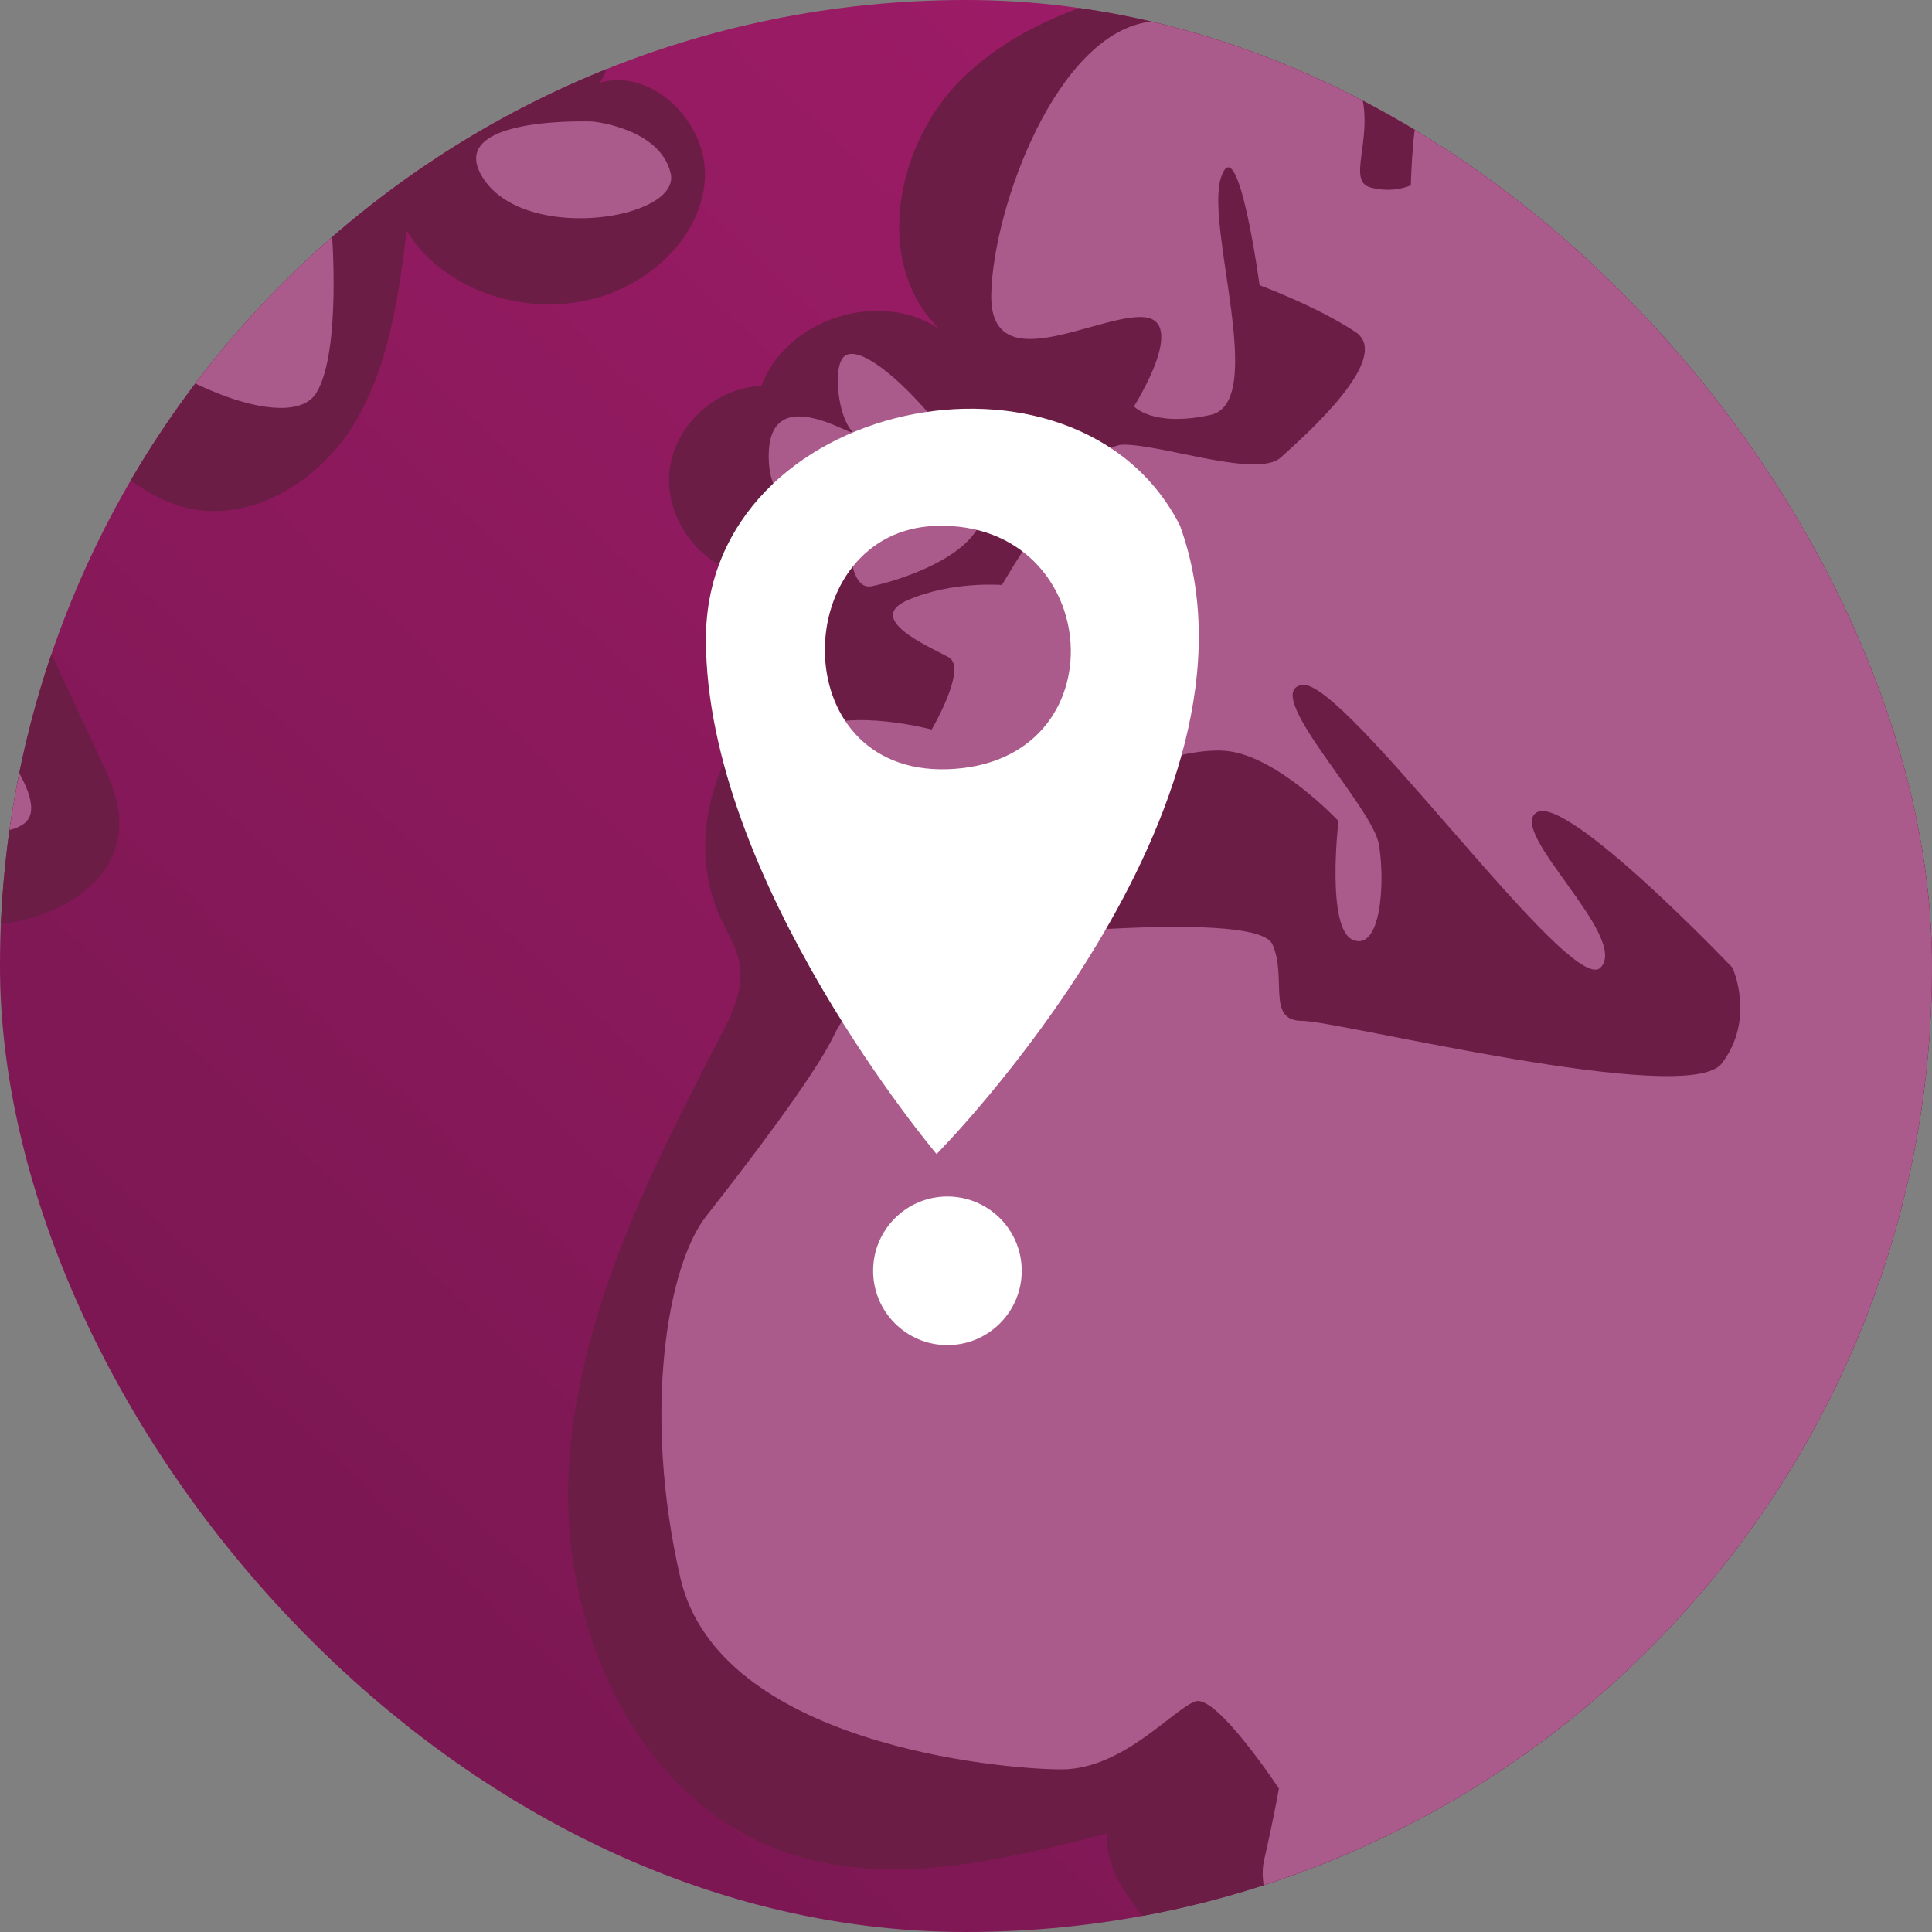
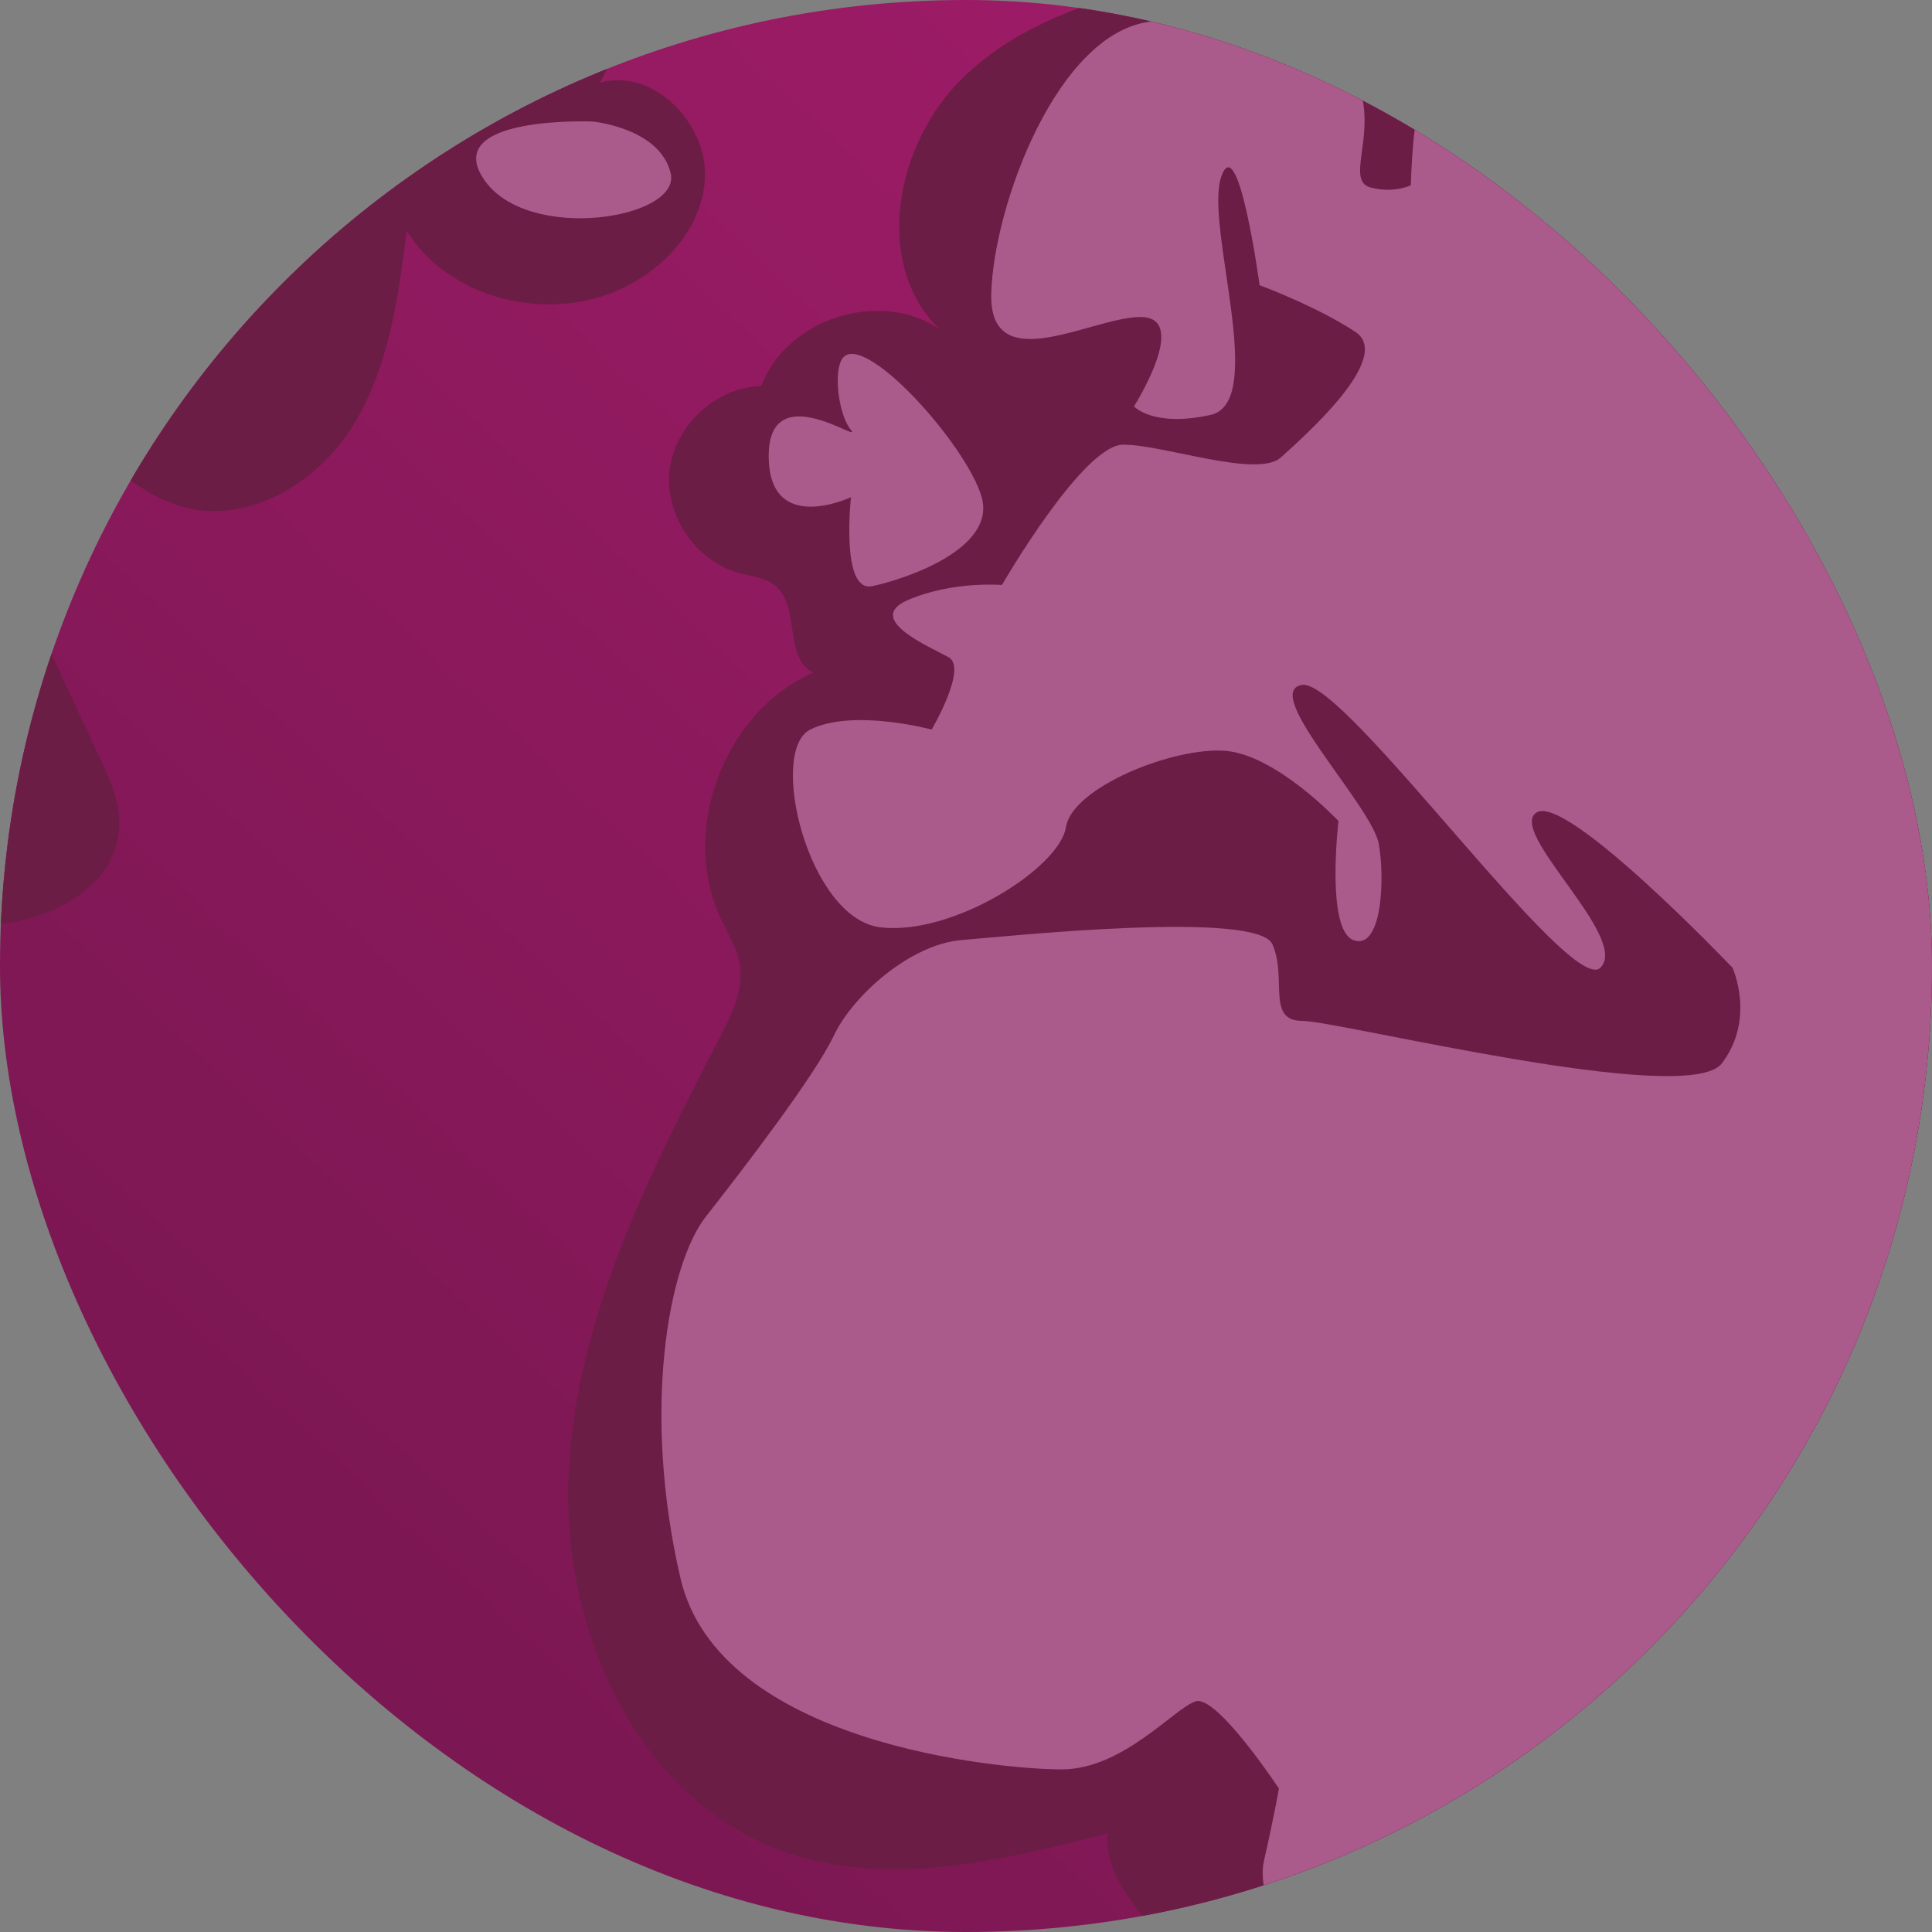
<svg xmlns="http://www.w3.org/2000/svg" width="52" height="52" viewBox="0 0 52 52" fill="none">
  <rect x="0" y="0" width="52" height="52" fill="#808080" stroke="none" />
  <g clip-path="url(#clip0_186_23920)">
    <rect width="52" height="52" rx="26" fill="url(#paint0_linear_186_23920)" />
    <path d="M19.515 -4.115C19.618 -3.502 20.296 -3.13 20.933 -3.019C21.571 -2.908 22.241 -2.964 22.857 -2.769C23.217 -2.656 23.545 -2.459 23.902 -2.338C24.383 -2.175 24.925 -2.153 25.397 -2.34C25.868 -2.525 26.251 -2.936 26.332 -3.417C26.437 -4.049 26.029 -4.661 25.54 -5.096C24.562 -5.965 23.137 -6.258 21.831 -6.127C20.898 -6.034 19.342 -5.157 19.516 -4.114L19.515 -4.115Z" fill="#6C1D45" />
    <path d="M63.924 39.477C62.807 19.177 50.088 2.28 32.573 -5.104C31.518 -3.999 31.206 -2.552 32.728 -0.915C30.325 -0.16 27.816 0.255 25.921 2.088C24.102 3.848 23.471 7.107 25.293 8.864C23.697 7.768 21.166 8.573 20.491 10.389C19.277 10.422 18.165 11.441 18.022 12.649C17.88 13.859 18.724 15.109 19.897 15.424C20.234 15.514 20.607 15.544 20.873 15.769C21.544 16.337 21.096 17.726 21.89 18.104C19.486 19.156 18.288 22.346 19.401 24.727C19.594 25.137 19.846 25.533 19.914 25.981C20.015 26.648 19.697 27.298 19.387 27.896C17.472 31.595 15.525 35.442 15.306 39.603C15.087 43.765 17.086 48.348 20.982 49.798C23.791 50.843 26.911 50.097 29.811 49.343C29.688 50.615 30.885 51.568 31.523 52.673C32.128 53.72 32.239 54.972 32.336 56.177C32.7 60.685 33.064 65.203 32.931 69.724C32.875 71.648 32.866 73.892 34.375 75.081C36.028 76.384 38.539 75.546 40.083 74.115C41.626 72.684 42.666 70.755 44.297 69.424C44.451 69.297 44.616 69.174 44.809 69.125C45.289 69.003 45.741 69.358 46.169 69.605C47.591 70.43 49.457 70.143 50.841 69.255C52.225 68.368 53.205 66.975 54.026 65.548C54.814 64.18 55.507 62.653 55.346 61.082C55.185 59.511 53.868 57.965 52.298 58.092C51.317 56.816 52.078 54.913 53.205 53.764C54.332 52.615 55.812 51.767 56.592 50.359C57.465 48.785 57.276 46.867 57.29 45.065C57.304 43.264 57.695 41.221 59.221 40.271C59.748 41.818 59.641 43.496 59.668 45.13C59.695 46.765 59.9 48.498 60.913 49.778C61.477 50.491 62.367 50.978 63.257 51.084C63.902 47.328 64.139 43.442 63.921 39.475L63.924 39.477Z" fill="#6C1D45" />
    <path d="M16.148 2.223C16.867 0.936 17.454 -0.975 16.212 -1.765C15.86 -1.989 15.431 -2.05 15.047 -2.214C12.956 -3.106 12.989 -6.468 10.96 -7.492C9.591 -8.183 7.972 -7.479 6.447 -7.339C5 -7.206 3.583 -7.596 2.174 -8C-13.72 -4.664 -26.756 6.005 -33.493 20.156C-33.533 21.042 -33.569 21.929 -33.68 22.807C-34.109 26.199 -34.857 29.544 -34.983 32.972C-35.151 37.535 -34.069 42.475 -30.643 45.483C-27.926 47.87 -23.906 48.919 -22.21 52.119C-20.729 54.913 -21.586 58.329 -21.185 61.468C-20.732 65.015 -18.525 68.292 -15.414 70.037C-14.779 70.393 -14.091 70.704 -13.62 71.26C-13.091 71.882 -12.914 72.72 -12.722 73.514C-11.322 79.333 -8.306 84.751 -4.105 89.002C-3.329 89.787 -2.474 90.557 -1.417 90.873C-0.361 91.189 0.945 90.924 1.533 89.989C3.156 87.412 -1.95 84.05 -0.174 81.576C0.29 80.93 1.112 80.629 1.614 80.011C2.488 78.937 2.142 77.289 2.805 76.072C3.924 74.02 7.472 73.853 7.885 71.552C8.124 70.228 7.082 68.953 7.205 67.613C7.338 66.155 8.777 65.138 9.147 63.721C9.626 61.888 8.114 60.049 6.367 59.33C4.619 58.611 2.667 58.659 0.798 58.38C0.221 58.293 -0.4 58.147 -0.766 57.694C-1.441 56.858 -0.868 55.548 -1.308 54.567C-2.029 52.961 -4.458 53.538 -6.054 52.807C-7.621 52.089 -8.372 50.045 -10.038 49.604C-11.774 49.145 -14.015 50.568 -15.219 49.233C-15.498 48.925 -15.645 48.519 -15.884 48.178C-16.492 47.31 -17.743 46.968 -18.706 47.404C-18.086 44.688 -21.657 42.479 -21.377 39.707C-20.488 39.835 -20.234 40.986 -19.622 41.643C-18.692 42.644 -16.896 42.299 -16.031 41.242C-15.165 40.185 -15.04 38.698 -15.19 37.338C-15.286 36.461 -15.444 35.458 -14.861 34.796C-14.445 34.324 -13.769 34.186 -13.258 33.818C-11.55 32.586 -12.367 29.515 -10.737 28.182C-9.299 27.006 -6.861 27.953 -5.475 26.716C-4.774 26.091 -4.479 24.999 -3.605 24.657C-2.988 24.417 -2.302 24.645 -1.658 24.794C0.458 25.284 3.34 24.185 3.208 22.011C3.173 21.447 2.931 20.919 2.692 20.408C1.332 17.491 -0.027 14.573 -1.387 11.655C-0.546 10.811 0.905 11.122 1.909 11.762C2.912 12.404 3.776 13.325 4.923 13.644C6.675 14.131 8.551 12.993 9.509 11.444C10.466 9.893 10.718 8.021 10.947 6.213C11.988 7.889 14.264 8.565 16.149 7.991C17.583 7.555 18.871 6.336 18.971 4.837C19.072 3.337 17.592 1.821 16.148 2.224V2.223Z" fill="#6C1D45" />
-     <path d="M12.491 -1.332C12.491 -1.332 12.318 -3.155 11.973 -3.782C11.627 -4.408 10.532 -6.857 8.688 -6.629C6.845 -6.401 4.885 -4.693 4.885 -4.693C4.885 -4.693 -0.013 -5.205 -1.339 -4.693C-2.664 -4.181 -5.142 -2.358 -5.545 -1.39C-5.949 -0.422 -8.024 0.204 -8.024 0.204C-8.024 0.204 -10.387 6.184 -11.481 6.07C-12.576 5.956 -12.114 3.848 -12.114 3.848C-12.114 3.848 -10.155 2.083 -10.674 1.684C-11.192 1.286 -11.769 1.286 -11.769 1.286C-11.769 1.286 -10.904 -1.277 -12.114 -1.562C-13.325 -1.847 -14.823 -0.366 -14.247 0.26C-13.671 0.886 -12.979 1.286 -12.979 1.286L-13.209 2.254C-13.209 2.254 -14.765 0.489 -15.63 1.001C-16.495 1.513 -20.125 4.304 -18.914 4.874C-17.704 5.443 -14.189 3.621 -14.189 3.621C-14.189 3.621 -13.556 4.133 -13.671 4.703C-13.786 5.272 -17.993 7.095 -18.973 6.297C-19.596 5.79 -20.244 4.451 -20.631 3.546C-24.976 7.269 -28.681 11.701 -31.563 16.662C-32.373 22.089 -34.172 34.739 -33.495 35.855C-32.63 37.279 -33.38 37.905 -31.478 40.639C-29.577 43.372 -28.366 44.341 -27.732 44.454C-27.098 44.568 -25.888 44.511 -25.254 44.91C-24.62 45.308 -18.973 50.718 -18.742 51.516C-18.511 52.314 -20.01 59.888 -18.742 62.109C-17.474 64.331 -14.996 67.576 -13.67 68.203C-12.345 68.829 -11.365 68.829 -11.134 69.626C-10.904 70.424 -10.501 74.239 -9.348 76.802C-8.196 79.365 -5.141 84.205 -3.355 85.799C-1.569 87.394 0.102 88.988 0.506 87.964C0.909 86.939 -3.067 82.781 -3.067 82.781C-3.067 82.781 -3.758 80.617 -2.722 80.56C-1.684 80.503 0.967 76.402 1.139 75.036C1.312 73.669 1.139 72.302 2.177 72.245C3.215 72.188 6.441 70.48 6.269 69.341C6.096 68.202 4.425 66.493 5.693 65.07C6.961 63.646 8.401 61.767 6.326 60.4C4.252 59.033 -2.895 58.464 -2.895 58.464C-2.895 58.464 -2.261 55.787 -3.125 54.991C-3.99 54.193 -6.986 54.079 -7.447 53.396C-7.908 52.713 -9.463 50.776 -10.098 50.719C-10.732 50.663 -16.495 51.288 -16.61 50.321C-16.725 49.353 -16.61 48.783 -17.532 48.727C-18.455 48.67 -20.356 49.182 -20.644 47.929C-20.932 46.676 -20.126 44.455 -20.989 44.056C-21.854 43.658 -23.122 44.625 -23.064 43.601C-23.006 42.575 -21.911 39.899 -22.891 40.241C-23.871 40.583 -24.965 42.918 -25.772 42.576C-26.579 42.235 -28.481 36.369 -26.983 35.059C-25.484 33.749 -23.813 35.742 -22.833 35.458C-21.853 35.173 -20.528 34.889 -19.952 35.515C-19.376 36.141 -19.03 40.298 -17.762 39.615C-16.494 38.932 -17.762 33.293 -17.762 33.293C-17.762 33.293 -14.765 31.983 -14.42 30.616C-14.074 29.25 -14.535 28.167 -14.247 27.598C-13.959 27.029 -11.423 26.402 -10.559 25.206C-9.694 24.01 -9.348 23.498 -9.348 23.498C-9.348 23.498 -9.233 24.922 -7.85 24.751C-6.467 24.58 -4.738 23.555 -4.623 23.156C-4.508 22.758 -4.22 21.846 -4.623 22.074C-5.026 22.302 -6.524 22.872 -6.582 22.188C-6.64 21.505 -8.196 20.195 -6.985 19.739C-5.775 19.284 -2.663 18.087 -2.663 18.657C-2.663 19.226 -4.449 21.675 -3.586 21.732C-2.721 21.789 -0.301 22.814 0.621 22.187C1.544 21.561 -0.762 19.226 -0.647 18.827C-0.532 18.429 -0.819 16.321 -1.742 15.695C-2.664 15.069 -3.298 12.45 -4.566 12.45C-5.833 12.45 -7.447 13.075 -7.447 13.075C-7.447 13.075 -7.216 10.228 -8.484 10.171C-9.752 10.114 -12.23 11.936 -12.23 12.791C-12.23 13.646 -12.346 15.468 -12.749 15.638C-13.152 15.809 -13.44 18.6 -14.477 18.543C-15.515 18.486 -15.745 17.631 -15.515 17.233C-15.284 16.834 -14.362 15.525 -14.881 15.411C-15.401 15.297 -18.858 14.67 -18.051 12.45C-17.244 10.228 -13.21 7.494 -12.979 8.121C-12.749 8.747 -12.691 9.887 -11.711 9.716C-10.731 9.545 -11.596 7.78 -11.596 7.78C-11.596 7.78 -10.616 5.217 -8.83 4.932C-7.044 4.648 -6.352 5.046 -6.582 5.559C-6.812 6.071 -9.406 8.121 -8.715 8.406C-8.024 8.691 -6.121 12.222 -5.026 11.595C-3.931 10.969 -3.298 8.691 -3.528 8.52C-3.758 8.349 -4.911 6.641 -3.989 6.868C-3.066 7.096 -2.26 8.634 -1.568 7.951C-0.876 7.268 -0.761 6.299 -1.568 6.185C-2.375 6.072 -3.297 5.503 -3.297 5.503C-3.297 5.503 -2.663 3.338 -3.412 3.224C-4.161 3.11 -7.158 1.687 -6.581 1.288C-6.004 0.89 -4.333 0.776 -4.333 0.776C-4.333 0.776 0.104 -2.299 1.948 -1.559C3.791 -0.818 2.408 2.371 2.408 3.453C2.408 4.535 -0.415 5.56 1.948 7.952C4.311 10.344 7.825 11.711 8.517 10.571C9.208 9.432 8.92 6.073 8.92 6.073C8.92 6.073 12.262 1.915 12.494 1.858C12.724 1.801 14.972 1.631 14.914 0.207C14.857 -1.217 12.494 -1.331 12.494 -1.331L12.491 -1.332Z" fill="#AA5B8B" />
    <path d="M-6.029 -3.043C-6.164 -3.146 -6.341 -3.175 -6.51 -3.199C-6.849 -3.246 -7.196 -3.285 -7.53 -3.216C-7.865 -3.148 -8.19 -2.957 -8.336 -2.653L-8.261 -2.442C-8.582 -2.448 -8.788 -2.047 -8.679 -1.751C-8.569 -1.455 -8.254 -1.278 -7.94 -1.208C-7.209 -1.045 -6.39 -1.381 -5.994 -2.006C-5.791 -2.328 -5.724 -2.808 -6.029 -3.042V-3.043Z" fill="#AA5B8B" />
    <path d="M37.695 -2.732C38.612 -1.839 41.051 0.635 40.724 1.381C40.323 2.297 38.602 2.754 38.316 2.754C38.029 2.754 37.972 4.987 37.972 4.987C37.972 4.987 37.514 5.215 36.883 5.044C36.253 4.872 36.94 3.785 36.654 2.583C36.367 1.381 33.501 0.293 30.979 0.58C28.456 0.866 26.737 5.559 26.68 7.905C26.622 10.252 29.488 8.477 30.75 8.534C32.011 8.592 30.521 10.938 30.521 10.938C30.521 10.938 31.036 11.51 32.584 11.167C34.131 10.824 32.412 6.073 32.87 4.757C33.328 3.44 33.902 7.676 33.902 7.676C33.902 7.676 35.45 8.248 36.482 8.935C37.514 9.621 35.106 11.739 34.476 12.311C33.846 12.883 31.323 11.968 30.234 11.968C29.145 11.968 26.967 15.745 26.967 15.745C26.967 15.745 25.649 15.631 24.445 16.146C23.241 16.66 25.018 17.405 25.534 17.691C26.05 17.977 25.076 19.636 25.076 19.636C25.076 19.636 22.954 19.064 21.809 19.636C20.662 20.208 21.751 24.73 23.7 24.959C25.649 25.188 28.515 23.357 28.688 22.269C28.859 21.182 31.611 20.094 32.987 20.209C34.362 20.324 36.025 22.098 36.025 22.098C36.025 22.098 35.681 25.016 36.425 25.302C37.17 25.588 37.286 23.757 37.113 22.727C36.941 21.696 33.903 18.606 35.05 18.434C36.196 18.263 42.272 26.847 43.075 26.046C43.878 25.244 40.553 22.383 41.356 21.868C42.159 21.353 46.63 26.046 46.63 26.046C46.63 26.046 47.26 27.419 46.343 28.621C45.426 29.823 36.026 27.477 35.051 27.477C34.076 27.477 34.65 26.332 34.248 25.417C33.847 24.501 27.254 25.188 25.879 25.302C24.503 25.417 22.955 26.79 22.44 27.878C21.924 28.965 20.032 31.427 19.001 32.742C17.969 34.058 17.281 38.008 18.313 42.471C19.345 46.935 26.912 47.623 28.574 47.623C30.236 47.623 31.612 45.963 32.185 45.791C32.758 45.62 34.422 48.138 34.422 48.138C34.422 48.138 34.307 48.825 34.02 50.084C33.734 51.343 35.282 53.46 35.74 54.262C36.198 55.063 35.511 59.011 34.822 60.672C34.135 62.331 35.453 66.338 35.453 66.338C35.453 66.338 34.65 72.862 37.344 72.634C40.038 72.405 43.191 66.51 43.191 66.51C43.191 66.51 44.796 66.167 45.713 66.11C46.63 66.053 46.057 63.077 46.057 63.077C46.057 63.077 47.891 61.246 48.751 60.673C49.611 60.101 49.898 55.923 49.898 54.091C49.898 52.259 53.853 48.997 55.229 47.623C56.605 46.25 56.032 42.759 56.032 42.759C56.032 42.759 53.452 43.446 52.765 42.702C52.077 41.958 54.198 41.9 54.713 41.843C55.229 41.786 57.694 38.41 58.095 37.379C58.496 36.349 58.898 34.175 59.184 33.487C59.471 32.801 61.42 35.777 61.936 37.437C62.451 39.096 61.42 47.395 62.394 48.425C62.822 48.877 63.304 48.183 63.712 47.263C63.901 45.478 64 43.665 64 41.829C64 22.653 53.383 5.953 37.698 -2.732H37.695Z" fill="#AA5B8B" />
    <path d="M52.654 59.6C52.654 59.6 50.086 61.089 49.972 62.006C49.858 62.923 49.972 64.067 49.629 64.469C49.287 64.87 47.69 66.761 49.059 67.39C50.429 68.02 56.135 59.543 52.655 59.6H52.654Z" fill="#AA5B8B" />
    <path d="M15.947 3.271C15.947 3.271 11.857 3.104 13.026 4.83C14.194 6.556 18.343 5.888 18.051 4.663C17.759 3.438 15.948 3.271 15.948 3.271H15.947Z" fill="#AA5B8B" />
    <path d="M22.687 -5.601C22.687 -5.601 20.557 -5.251 21.018 -4.377C21.478 -3.502 22.86 -4.26 23.493 -3.56C24.126 -2.861 25.796 -3.444 25.335 -4.435C24.875 -5.426 22.687 -5.601 22.687 -5.601Z" fill="#AA5B8B" />
    <path d="M34.216 -3.253C34.216 -3.253 33.002 -2.609 34.794 -1.158C36.586 0.292 39.073 0.937 38.437 -0.138C37.802 -1.212 34.216 -3.253 34.216 -3.253V-3.253Z" fill="#AA5B8B" />
    <path d="M22.677 9.645C22.425 9.982 22.564 11.163 22.904 11.572C23.244 11.98 20.69 10.112 20.69 12.272C20.69 14.432 22.904 13.382 22.904 13.382C22.904 13.382 22.62 15.951 23.471 15.777C24.323 15.601 26.819 14.783 26.422 13.382C26.025 11.98 23.244 8.885 22.676 9.644L22.677 9.645Z" fill="#AA5B8B" />
-     <path fill-rule="evenodd" clip-rule="evenodd" d="M19 17.204C19 10.704 29 8.704 31.761 14.15L31.761 14.153C34.5 21.704 25.208 31.061 25.208 31.061C25.208 31.061 19 23.704 19 17.204ZM25.5 20.704C21.056 20.846 21.245 14.265 25.208 14.153C29.725 14.026 30.213 20.553 25.5 20.704ZM25.5 36.204C26.605 36.204 27.5 35.308 27.5 34.204C27.5 33.099 26.605 32.204 25.5 32.204C24.395 32.204 23.5 33.099 23.5 34.204C23.5 35.308 24.395 36.204 25.5 36.204Z" fill="white" />
  </g>
  <defs>
    <linearGradient id="paint0_linear_186_23920" x1="51.049" y1="-3.89672e-06" x2="1.281" y2="53.198" gradientUnits="userSpaceOnUse">
      <stop stop-color="#A81D6D" />
      <stop offset="1" stop-color="#72164D" />
    </linearGradient>
    <clipPath id="clip0_186_23920">
      <rect width="52" height="52" rx="26" fill="white" />
    </clipPath>
  </defs>
</svg>